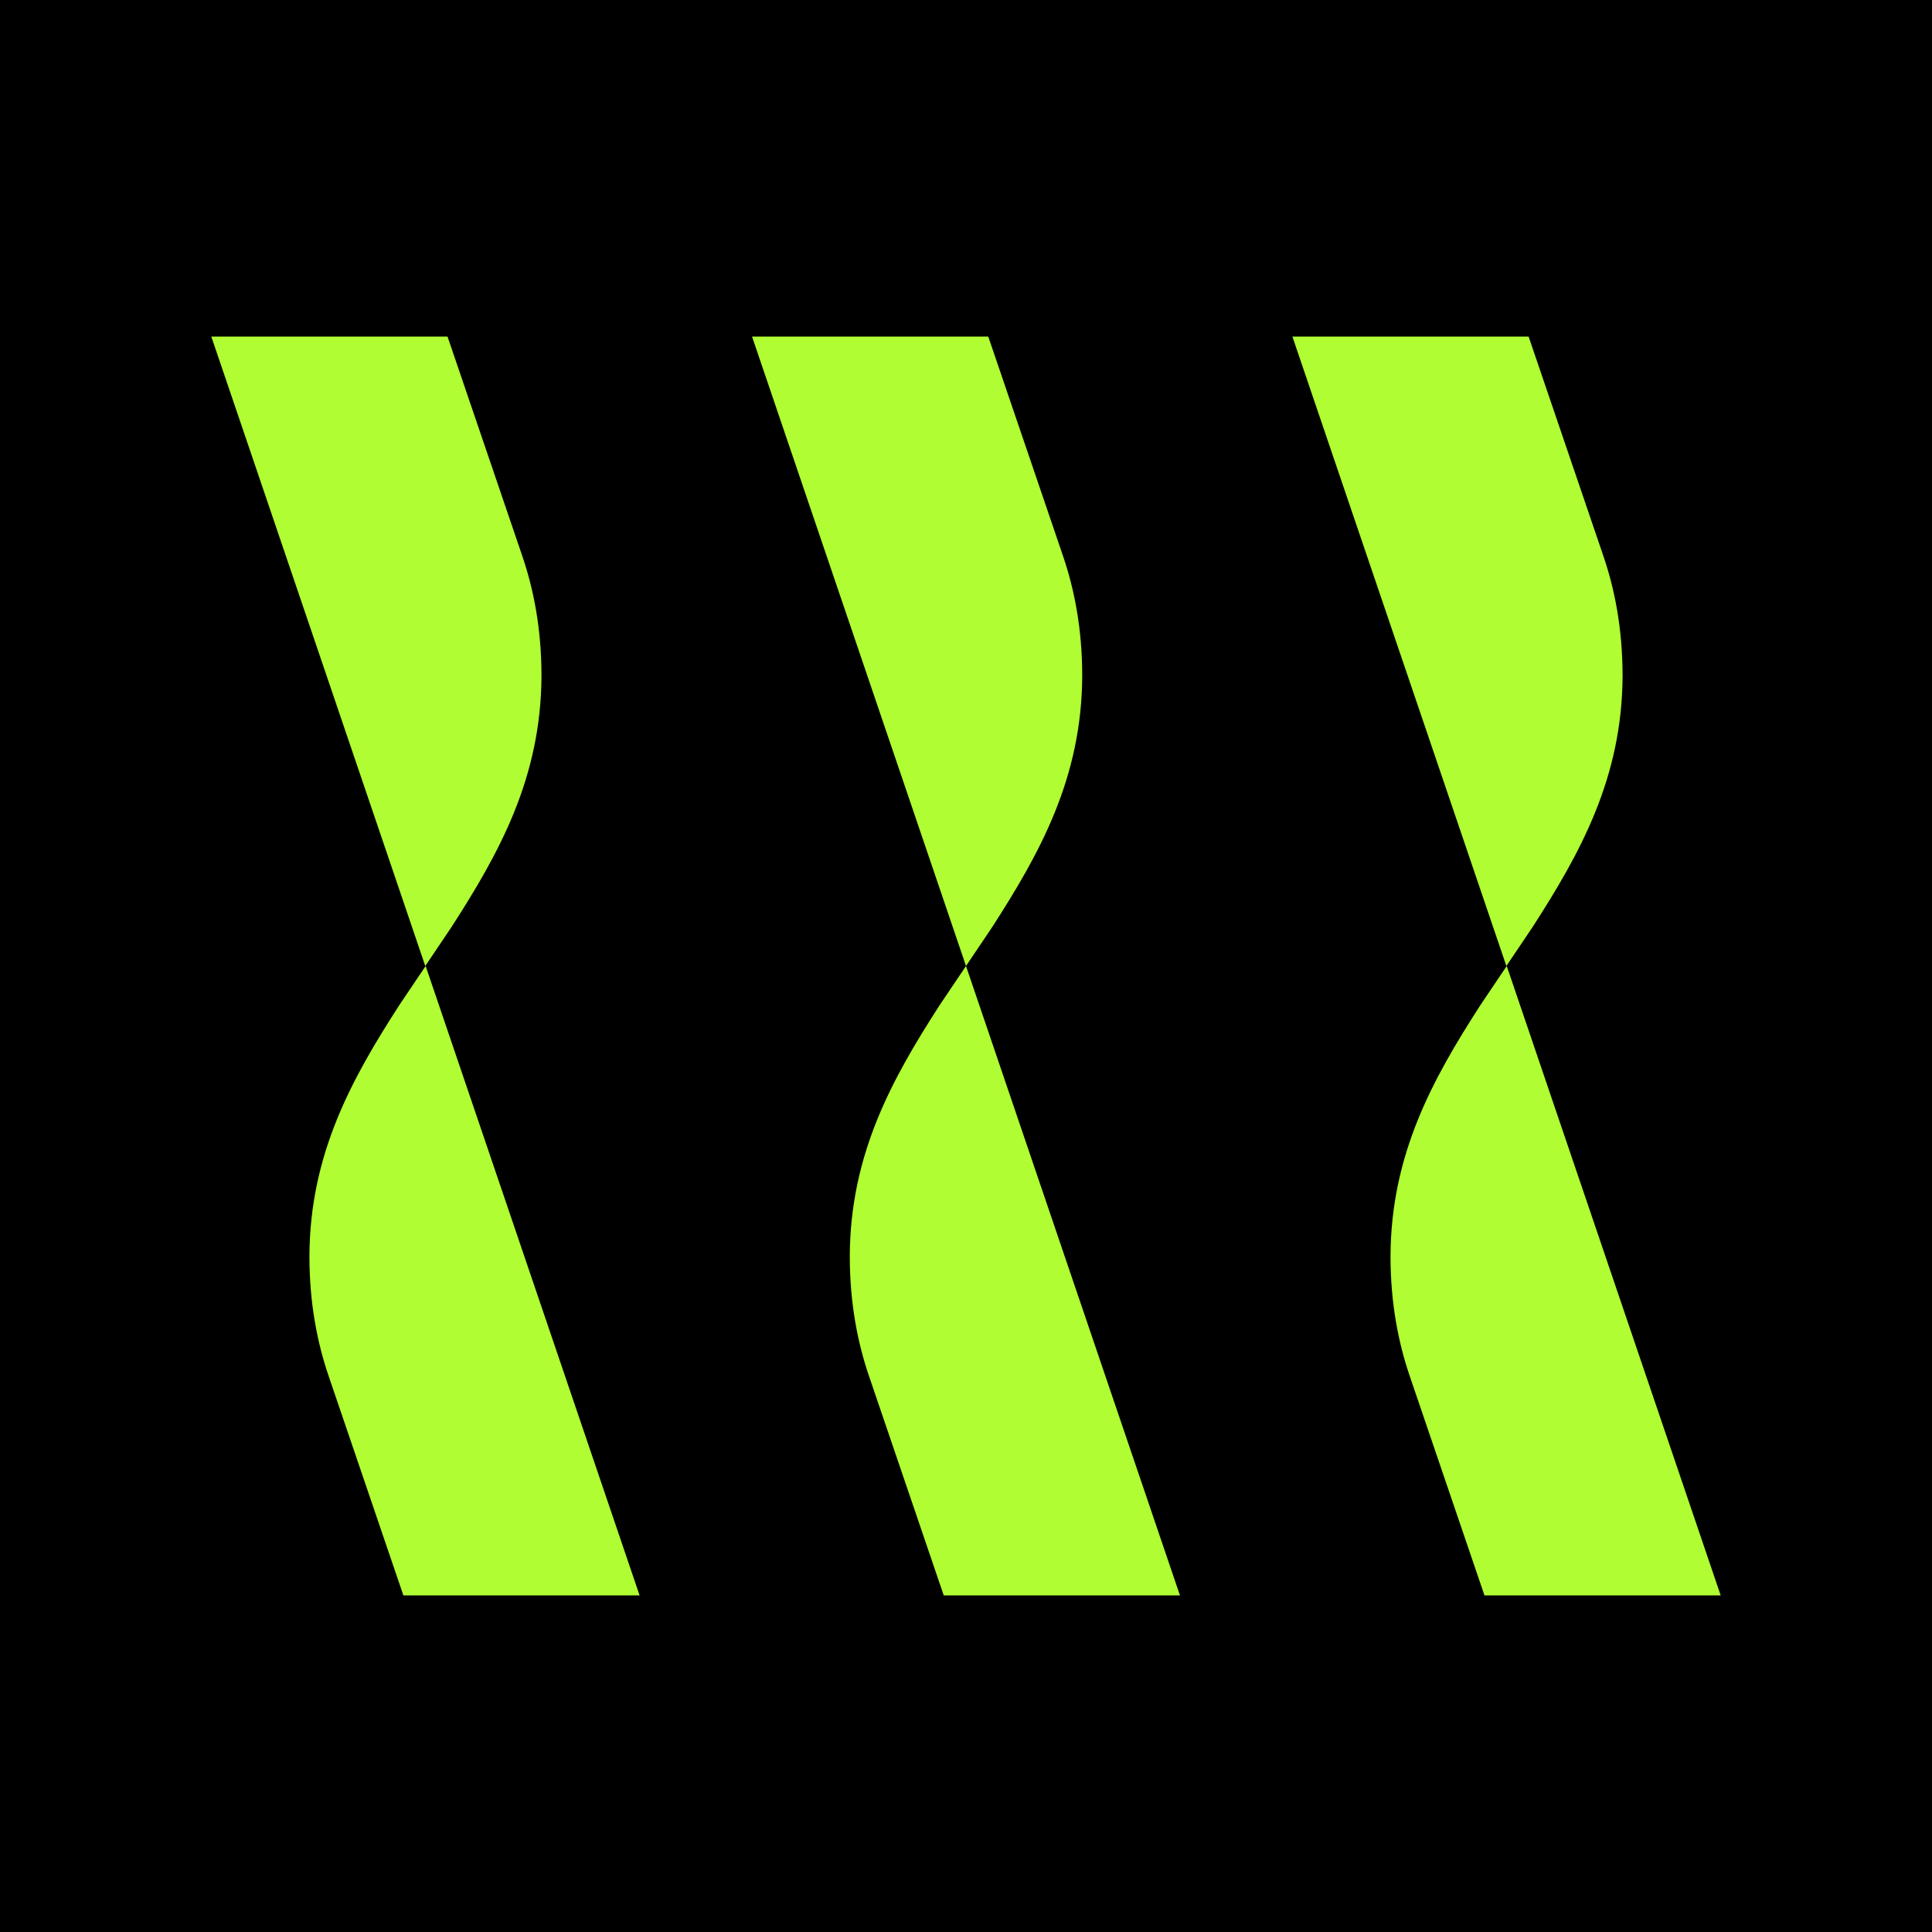
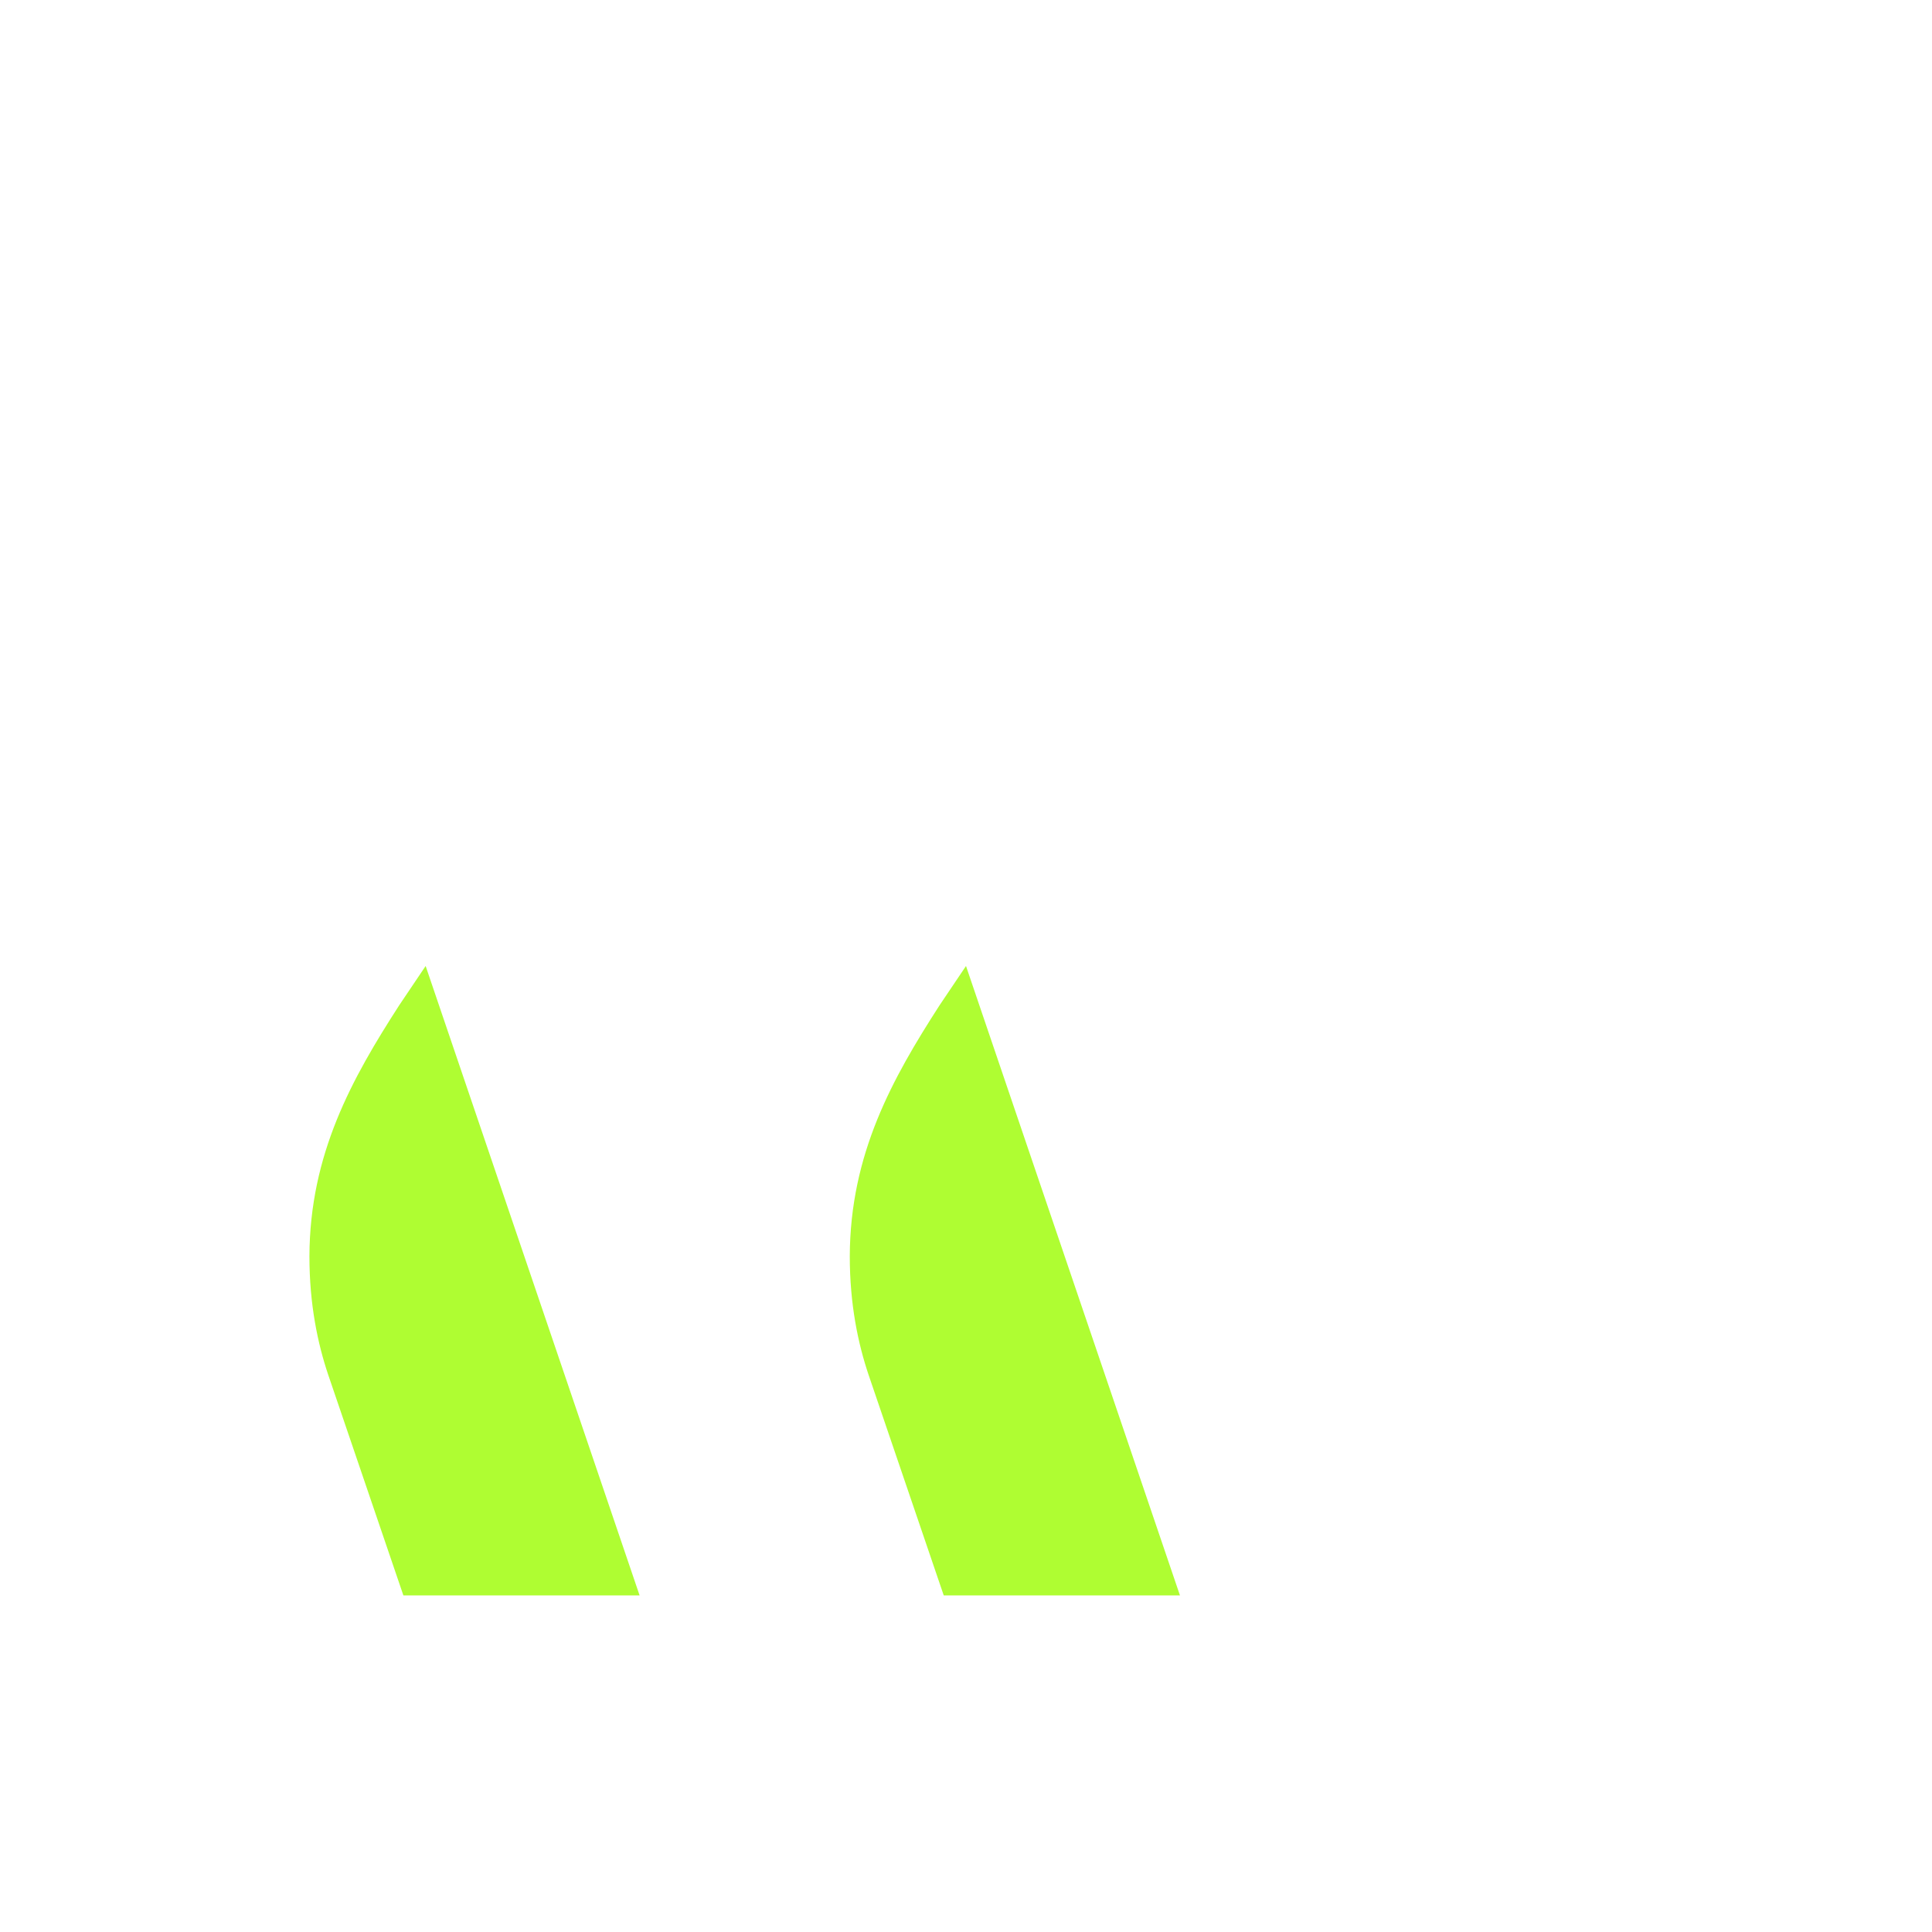
<svg xmlns="http://www.w3.org/2000/svg" id="Layer_1" version="1.1" viewBox="0 0 512 512">
  <defs>
    <style>
      .st0 {
        fill: #affd32;
      }
    </style>
  </defs>
-   <rect width="512" height="512" />
  <g>
    <g>
      <path class="st0" d="M256,256l-7,10.4c-12.5,19.4-23.7,39.4-23.8,66.5,0,12.8,2.2,23.2,5,31.5h0l19.9,58.4h62.6l-56.7-166.8h0Z" />
-       <path class="st0" d="M256,256l7-10.4c12.5-19.4,23.7-39.4,23.8-66.5,0-12.8-2.2-23.2-5-31.5h0l-19.9-58.4h-62.6l56.7,166.8h0Z" />
    </g>
    <g>
      <path class="st0" d="M169.5,422.8l-56.7-166.8-7,10.4c-12.5,19.4-23.7,39.4-23.8,66.5,0,12.8,2.2,23.2,5,31.5h0l19.9,58.4h62.6Z" />
-       <path class="st0" d="M56,89.2l56.7,166.8,7-10.4c12.5-19.4,23.7-39.4,23.8-66.5,0-12.8-2.2-23.2-5-31.5h0l-19.9-58.4s-62.6,0-62.6,0Z" />
    </g>
    <g>
-       <path class="st0" d="M456,422.8l-56.7-166.8-7,10.4c-12.5,19.4-23.7,39.4-23.8,66.5,0,12.8,2.2,23.2,5,31.5h0l19.9,58.4h62.6Z" />
-       <path class="st0" d="M342.5,89.2l56.7,166.8,7-10.4c12.5-19.4,23.7-39.4,23.8-66.5,0-12.8-2.2-23.2-5-31.5h0l-19.9-58.4s-62.6,0-62.6,0Z" />
-     </g>
+       </g>
  </g>
</svg>